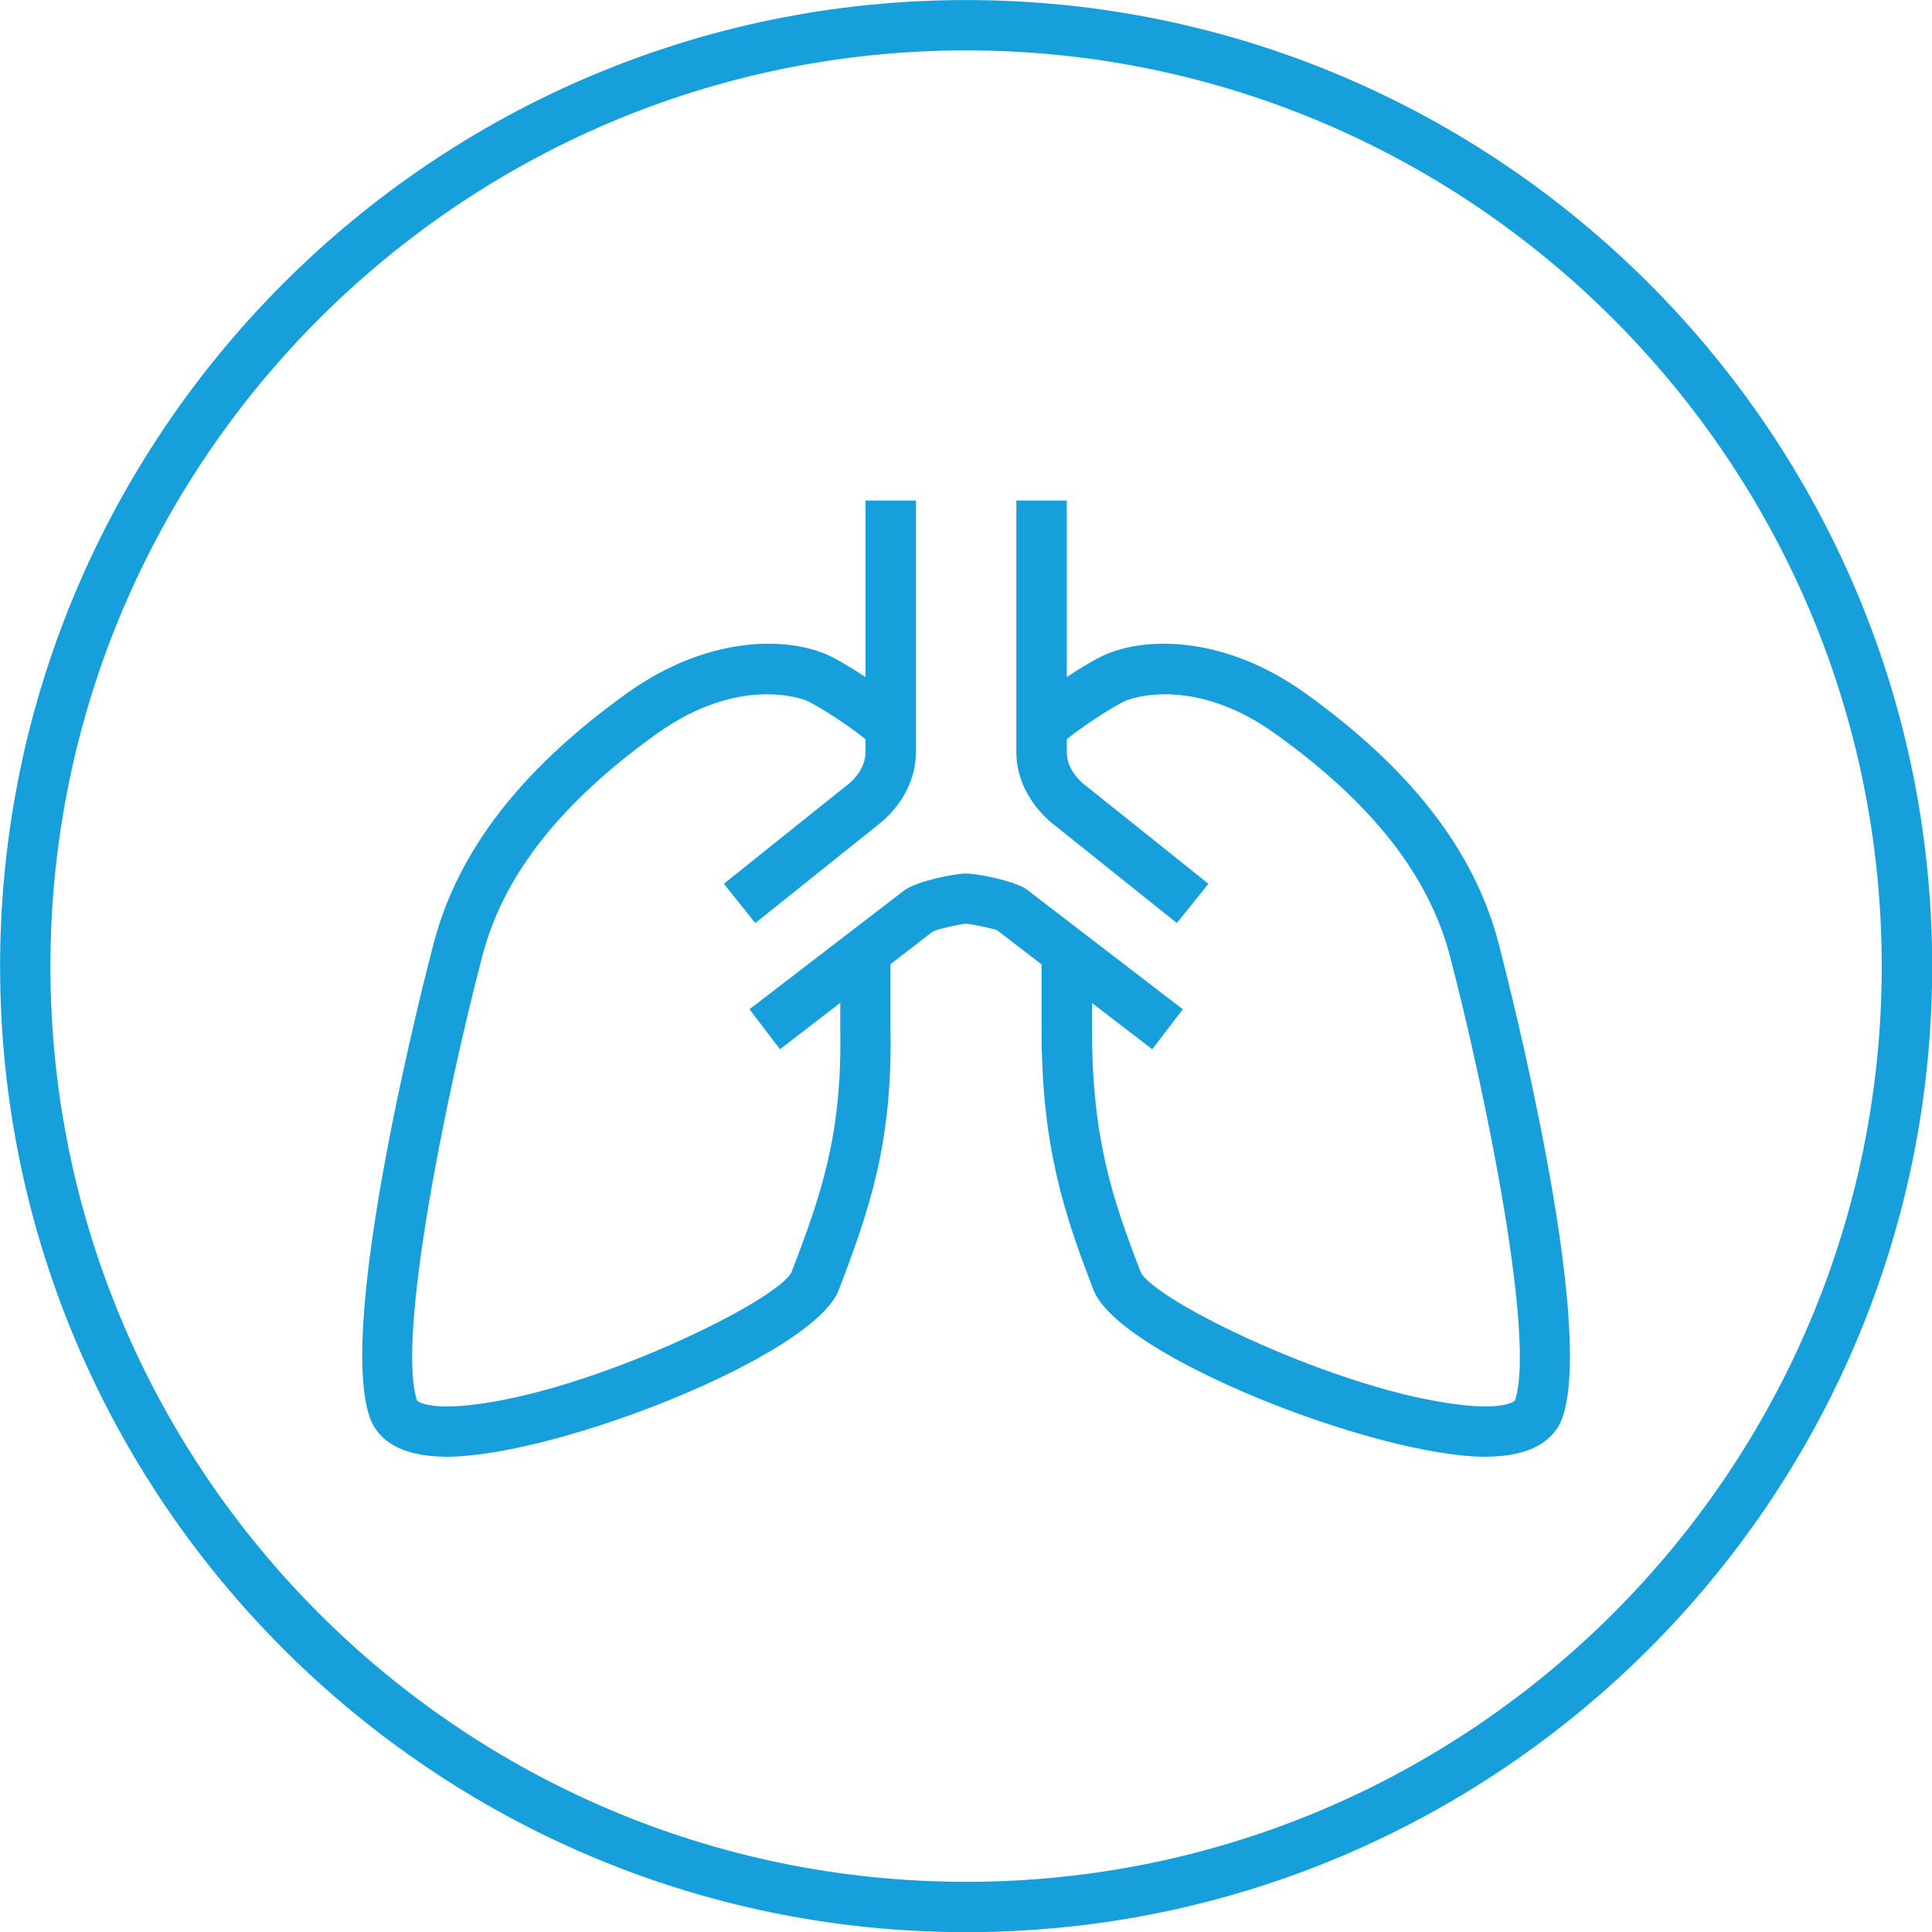
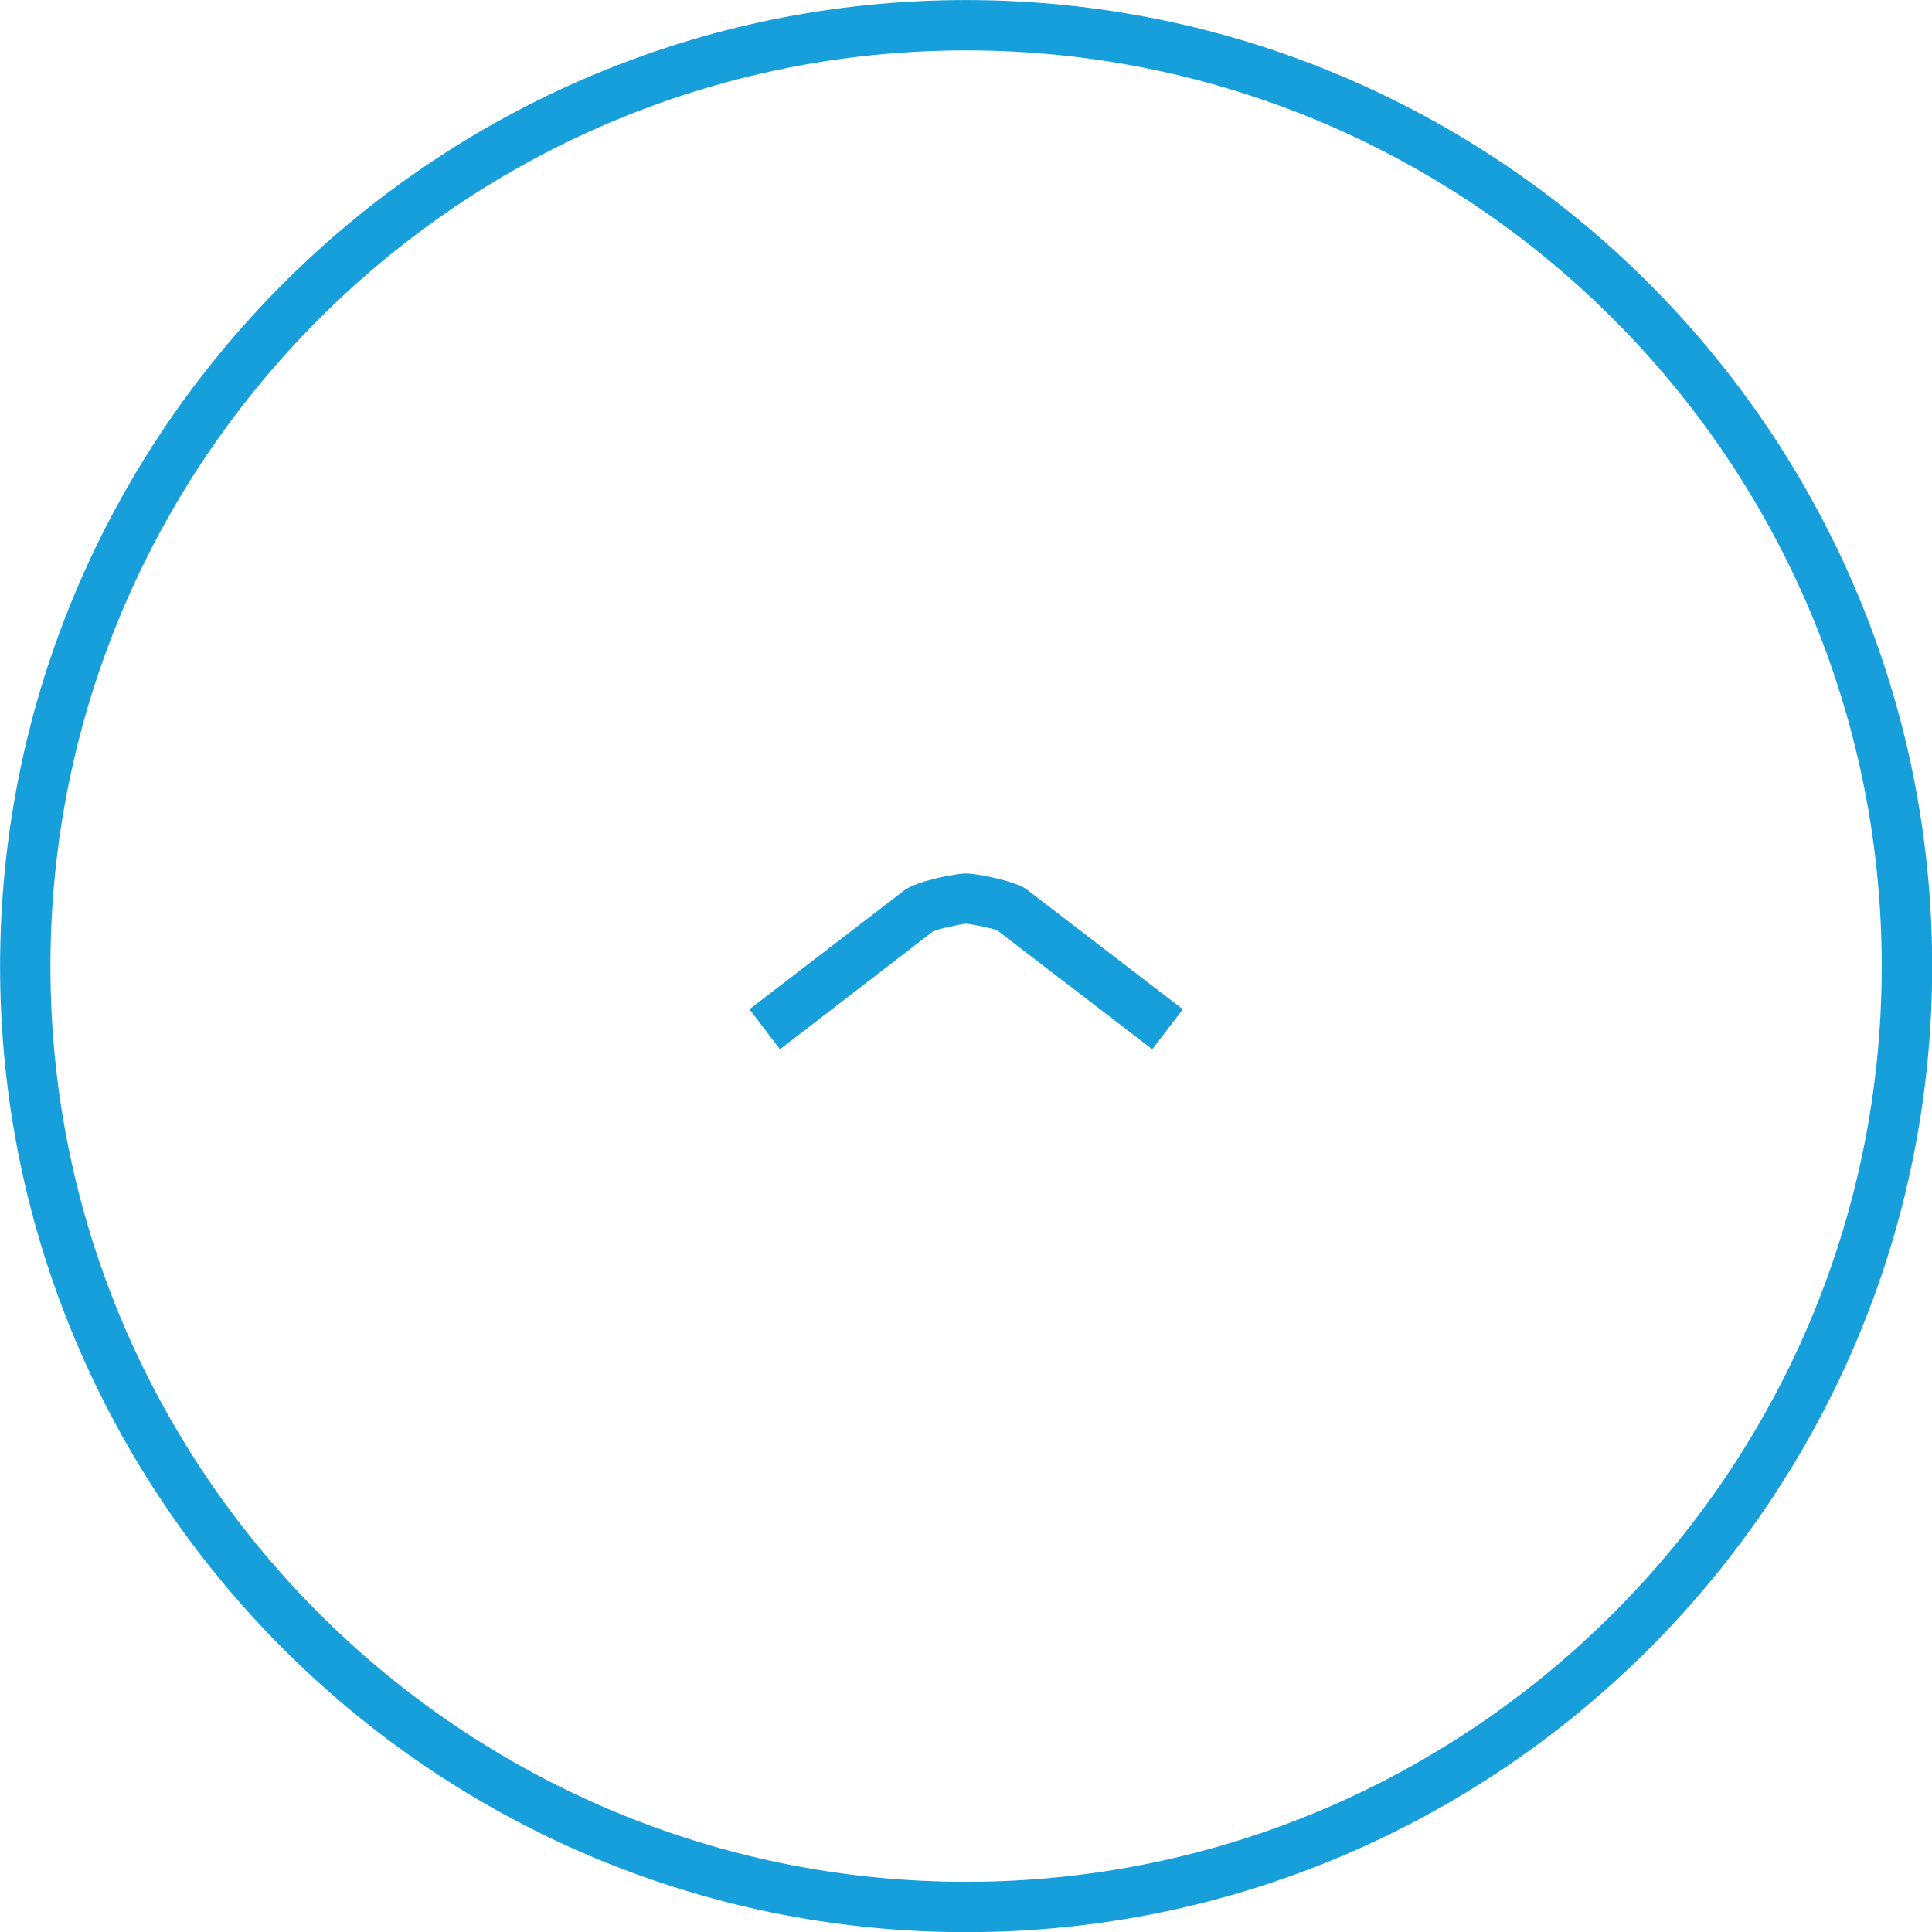
<svg xmlns="http://www.w3.org/2000/svg" preserveAspectRatio="xMidYMid" width="180" height="180" viewBox="0 0 180 180">
  <defs>
    <style>
      .cls-1 {
        fill: #169fdb;
        fill-rule: evenodd;
      }
    </style>
  </defs>
  <g>
-     <path d="M70.370,85.998 L67.438,82.338 L79.168,72.948 C80.074,72.175 80.634,71.090 80.634,70.093 L80.634,46.634 L85.334,46.634 L85.334,70.093 C85.334,72.467 84.170,74.828 82.156,76.563 L70.370,85.998 Z" class="cls-1" />
-     <path d="M41.609,135.720 C41.474,135.720 41.362,135.720 41.239,135.708 C36.606,135.619 34.971,133.627 34.424,131.982 C31.401,122.949 39.460,91.465 40.400,87.905 C42.650,79.276 48.571,71.632 58.498,64.524 C65.796,59.331 72.925,59.308 76.832,60.898 C78.578,61.603 82.473,64.188 84.533,66.002 L81.420,69.516 C79.596,67.904 76.138,65.677 75.052,65.241 C74.806,65.151 68.918,62.845 61.217,68.341 C52.231,74.777 46.892,81.548 44.933,89.092 C41.553,101.997 36.920,124.695 38.856,130.493 C38.856,130.493 39.706,131.354 43.791,130.907 C55.185,129.676 72.578,121.136 73.754,118.495 C76.597,111.119 78.454,105.567 78.286,95.930 L78.286,88.857 L82.965,88.857 L82.965,95.897 C83.156,106.328 81.074,112.551 78.142,120.196 C75.768,126.329 51.817,135.720 41.609,135.720 " class="cls-1" />
-     <path d="M109.644,85.998 L97.926,76.619 C95.843,74.828 94.690,72.478 94.690,70.093 L94.690,46.634 L99.392,46.634 L99.392,70.093 C99.392,71.112 99.939,72.175 100.913,73.004 L112.588,82.338 L109.644,85.998 Z" class="cls-1" />
-     <path d="M138.417,135.720 C128.187,135.720 104.257,126.329 101.885,120.196 C99.143,113.100 97.039,106.798 97.039,95.897 L97.039,88.857 L101.739,88.857 L101.739,95.897 C101.739,106.026 103.620,111.645 106.273,118.505 C107.437,121.136 124.818,129.654 136.201,130.896 C140.319,131.366 141.148,130.493 141.148,130.493 C143.073,124.695 138.451,101.997 135.093,89.092 C133.123,81.548 127.784,74.777 118.785,68.341 C111.107,62.845 105.220,65.151 104.973,65.241 C103.911,65.677 100.419,67.904 98.606,69.516 L95.483,66.002 C97.487,64.222 101.459,61.592 103.195,60.898 C107.100,59.308 114.219,59.331 121.527,64.524 C131.456,71.632 137.377,79.276 139.626,87.905 C140.554,91.465 148.602,122.949 145.603,131.982 C145.054,133.627 143.421,135.619 138.776,135.708 C138.664,135.720 138.541,135.720 138.417,135.720 " class="cls-1" />
    <path d="M107.355,97.757 L92.861,86.643 C92.593,86.542 90.556,86.094 89.996,86.061 C89.481,86.094 87.421,86.542 86.908,86.788 L72.670,97.757 L69.827,94.030 L84.299,82.916 C85.598,82.032 89.023,81.383 90.008,81.383 C90.981,81.383 94.417,82.032 95.615,82.837 L110.199,94.030 L107.355,97.757 Z" class="cls-1" />
    <path d="M90.008,180.014 C40.380,180.014 0.008,139.643 0.008,90.038 C0.008,40.387 40.380,0.005 90.008,0.005 C139.635,0.005 180.017,40.387 180.017,90.038 C180.017,139.643 139.635,180.014 90.008,180.014 ZM90.008,4.695 C42.965,4.695 4.698,42.984 4.698,90.038 C4.698,137.046 42.965,175.325 90.008,175.325 C137.060,175.325 175.317,137.046 175.317,90.038 C175.317,42.984 137.060,4.695 90.008,4.695 Z" class="cls-1" />
  </g>
</svg>